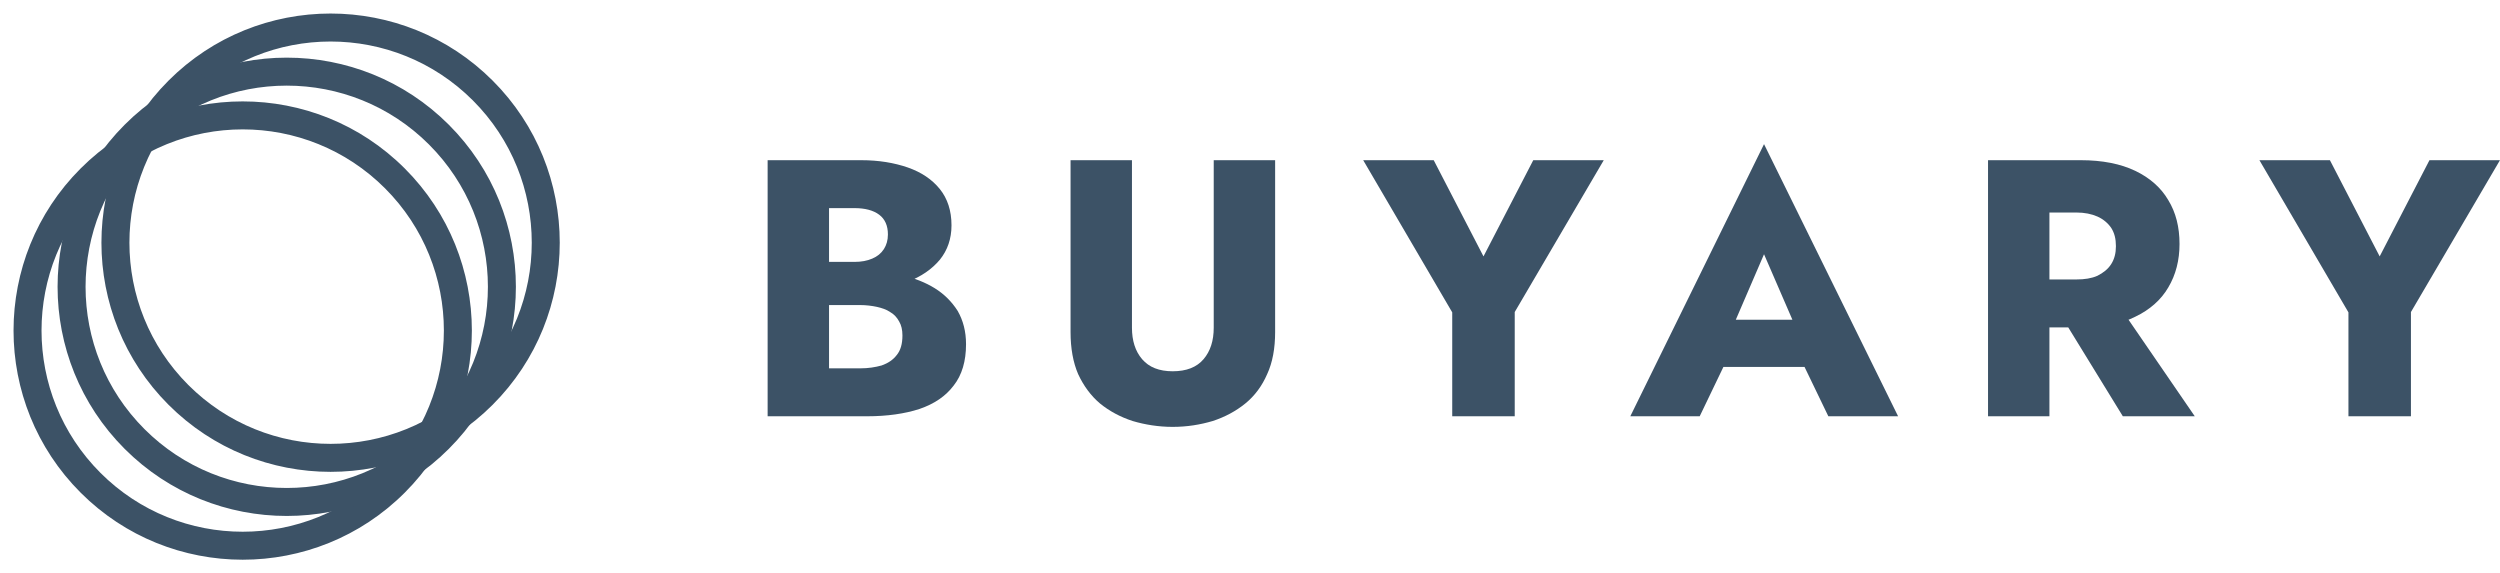
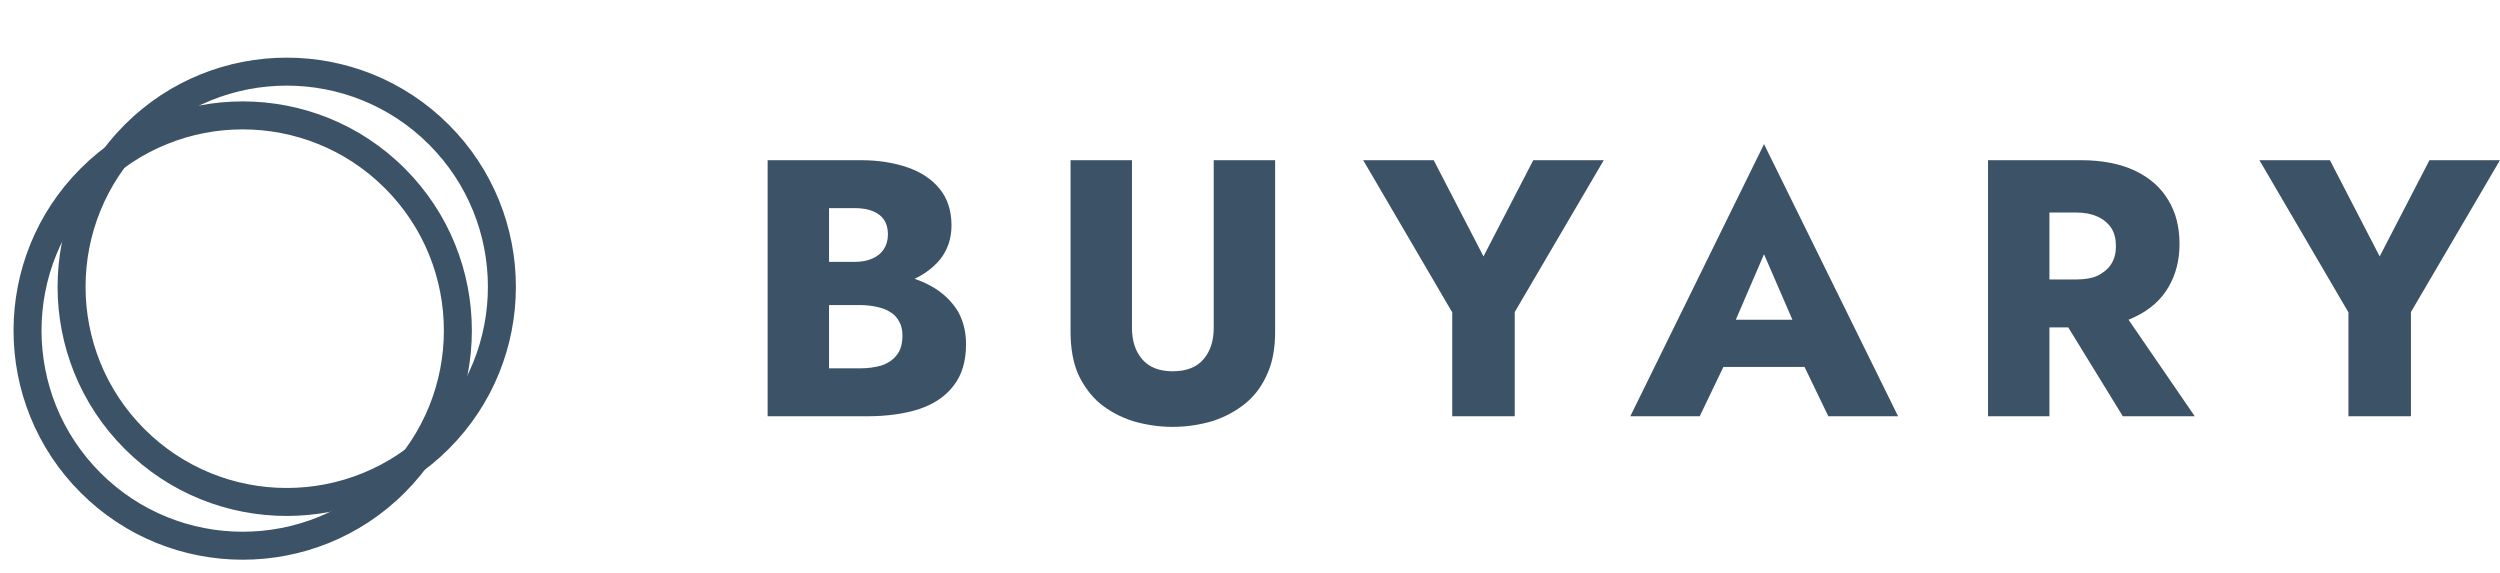
<svg xmlns="http://www.w3.org/2000/svg" width="157" height="36" viewBox="0 0 157 36" fill="none">
  <path d="M51.082 18.147H54.072C55.19 18.147 56.148 17.986 57.016 17.688C57.86 17.366 58.522 16.907 59.024 16.309C59.503 15.712 59.754 15 59.754 14.15C59.754 13.231 59.503 12.473 59.024 11.875C58.522 11.255 57.86 10.819 57.016 10.52C56.148 10.221 55.19 10.06 54.072 10.06H48.207V26.142H54.46C55.715 26.142 56.833 25.981 57.746 25.682C58.681 25.361 59.389 24.878 59.891 24.212C60.416 23.546 60.667 22.673 60.667 21.616C60.667 20.812 60.484 20.123 60.142 19.526C59.777 18.951 59.298 18.469 58.704 18.101C58.111 17.734 57.449 17.481 56.719 17.297C55.989 17.136 55.236 17.044 54.46 17.044H51.082V19.158H54.026C54.391 19.158 54.756 19.204 55.076 19.273C55.373 19.342 55.669 19.434 55.897 19.595C56.148 19.732 56.331 19.939 56.468 20.192C56.605 20.422 56.673 20.72 56.673 21.065C56.673 21.593 56.559 22.007 56.308 22.305C56.08 22.604 55.761 22.811 55.373 22.949C54.962 23.064 54.528 23.132 54.026 23.132H52.064V13.07H53.661C54.323 13.07 54.848 13.208 55.213 13.484C55.578 13.759 55.761 14.173 55.761 14.724C55.761 15.092 55.669 15.39 55.509 15.643C55.327 15.919 55.099 16.102 54.779 16.24C54.46 16.378 54.095 16.447 53.661 16.447H51.082V18.147Z" fill="#3C5266" />
  <path d="M67.231 10.06V20.858C67.231 21.869 67.39 22.765 67.71 23.5C68.052 24.235 68.508 24.855 69.079 25.338C69.672 25.82 70.357 26.188 71.133 26.441C71.909 26.67 72.753 26.808 73.643 26.808C74.556 26.808 75.377 26.67 76.153 26.441C76.929 26.188 77.614 25.82 78.207 25.338C78.8 24.855 79.257 24.235 79.576 23.5C79.918 22.765 80.078 21.869 80.078 20.858V10.06H76.222V20.582C76.222 21.386 76.016 22.053 75.583 22.558C75.149 23.064 74.51 23.316 73.643 23.316C72.799 23.316 72.16 23.064 71.726 22.558C71.292 22.053 71.087 21.386 71.087 20.582V10.06H67.231Z" fill="#3C5266" />
  <path d="M96.289 10.06L93.163 16.102L90.037 10.06H85.609L91.2 19.617V26.142H95.125V19.595L100.716 10.06H96.289Z" fill="#3C5266" />
  <path d="M106.605 23.042H115.048L114.797 20.078H106.878L106.605 23.042ZM110.781 15.966L113.04 21.181L112.903 22.169L114.82 26.143H119.201L110.781 9.051L102.383 26.143H106.741L108.727 22.008L108.544 21.158L110.781 15.966Z" fill="#3C5266" />
  <path d="M128.841 18.859L133.314 26.142H137.832L132.835 18.859H128.841ZM124.848 10.06V26.142H128.704V10.06H124.848ZM127.267 13.346H130.393C130.918 13.346 131.351 13.438 131.716 13.598C132.082 13.759 132.378 14.012 132.584 14.311C132.789 14.632 132.88 15 132.88 15.459C132.88 15.896 132.789 16.263 132.584 16.585C132.378 16.907 132.082 17.136 131.716 17.32C131.351 17.481 130.918 17.55 130.393 17.55H127.267V20.559H130.667C132.036 20.559 133.177 20.353 134.09 19.893C135.003 19.457 135.71 18.836 136.166 18.055C136.646 17.251 136.874 16.332 136.874 15.322C136.874 14.265 136.646 13.346 136.166 12.565C135.71 11.784 135.003 11.163 134.09 10.727C133.177 10.29 132.036 10.06 130.667 10.06H127.267V13.346Z" fill="#3C5266" />
  <path d="M152.57 10.06L149.444 16.102L146.318 10.06H141.891L147.482 19.617V26.142H151.407V19.595L156.997 10.06H152.57Z" fill="#3C5266" />
-   <path fill-rule="evenodd" clip-rule="evenodd" d="M30.833 5.169C36.392 10.728 36.392 19.754 30.833 25.313C25.274 30.872 16.248 30.872 10.689 25.313C5.13 19.754 5.13 10.728 10.689 5.169C16.248 -0.39 25.274 -0.39 30.833 5.169ZM29.802 6.2C34.792 11.19 34.792 19.293 29.802 24.282C24.812 29.272 16.71 29.272 11.72 24.282C6.73 19.293 6.73 11.19 11.72 6.2C16.709 1.21 24.812 1.21 29.802 6.2Z" fill="#3C5266" stroke="#3C5266" stroke-width="0.3" stroke-miterlimit="2" stroke-linejoin="round" />
  <path fill-rule="evenodd" clip-rule="evenodd" d="M25.314 10.687C30.873 16.246 30.873 25.272 25.314 30.831C19.754 36.39 10.728 36.39 5.169 30.831C-0.39 25.272 -0.389 16.246 5.169 10.687C10.728 5.128 19.754 5.128 25.314 10.687ZM24.283 11.718C29.273 16.708 29.273 24.81 24.283 29.8C19.292 34.79 11.19 34.79 6.201 29.8C1.211 24.81 1.21 16.708 6.201 11.718C11.19 6.728 19.293 6.728 24.283 11.718Z" fill="#3C5266" stroke="#3C5266" stroke-width="0.3" stroke-miterlimit="2" stroke-linejoin="round" />
  <path fill-rule="evenodd" clip-rule="evenodd" d="M28.079 7.939C33.638 13.498 33.638 22.524 28.079 28.083C22.52 33.642 13.493 33.642 7.935 28.083C2.376 22.524 2.376 13.498 7.935 7.939C13.493 2.38 22.52 2.38 28.079 7.939ZM27.048 8.97C32.038 13.96 32.038 22.063 27.048 27.052C22.058 32.042 13.956 32.042 8.966 27.052C3.976 22.063 3.976 13.96 8.966 8.97C13.956 3.98 22.058 3.98 27.048 8.97Z" fill="#3C5266" stroke="#3C5266" stroke-width="0.3" stroke-miterlimit="2" stroke-linejoin="round" />
</svg>